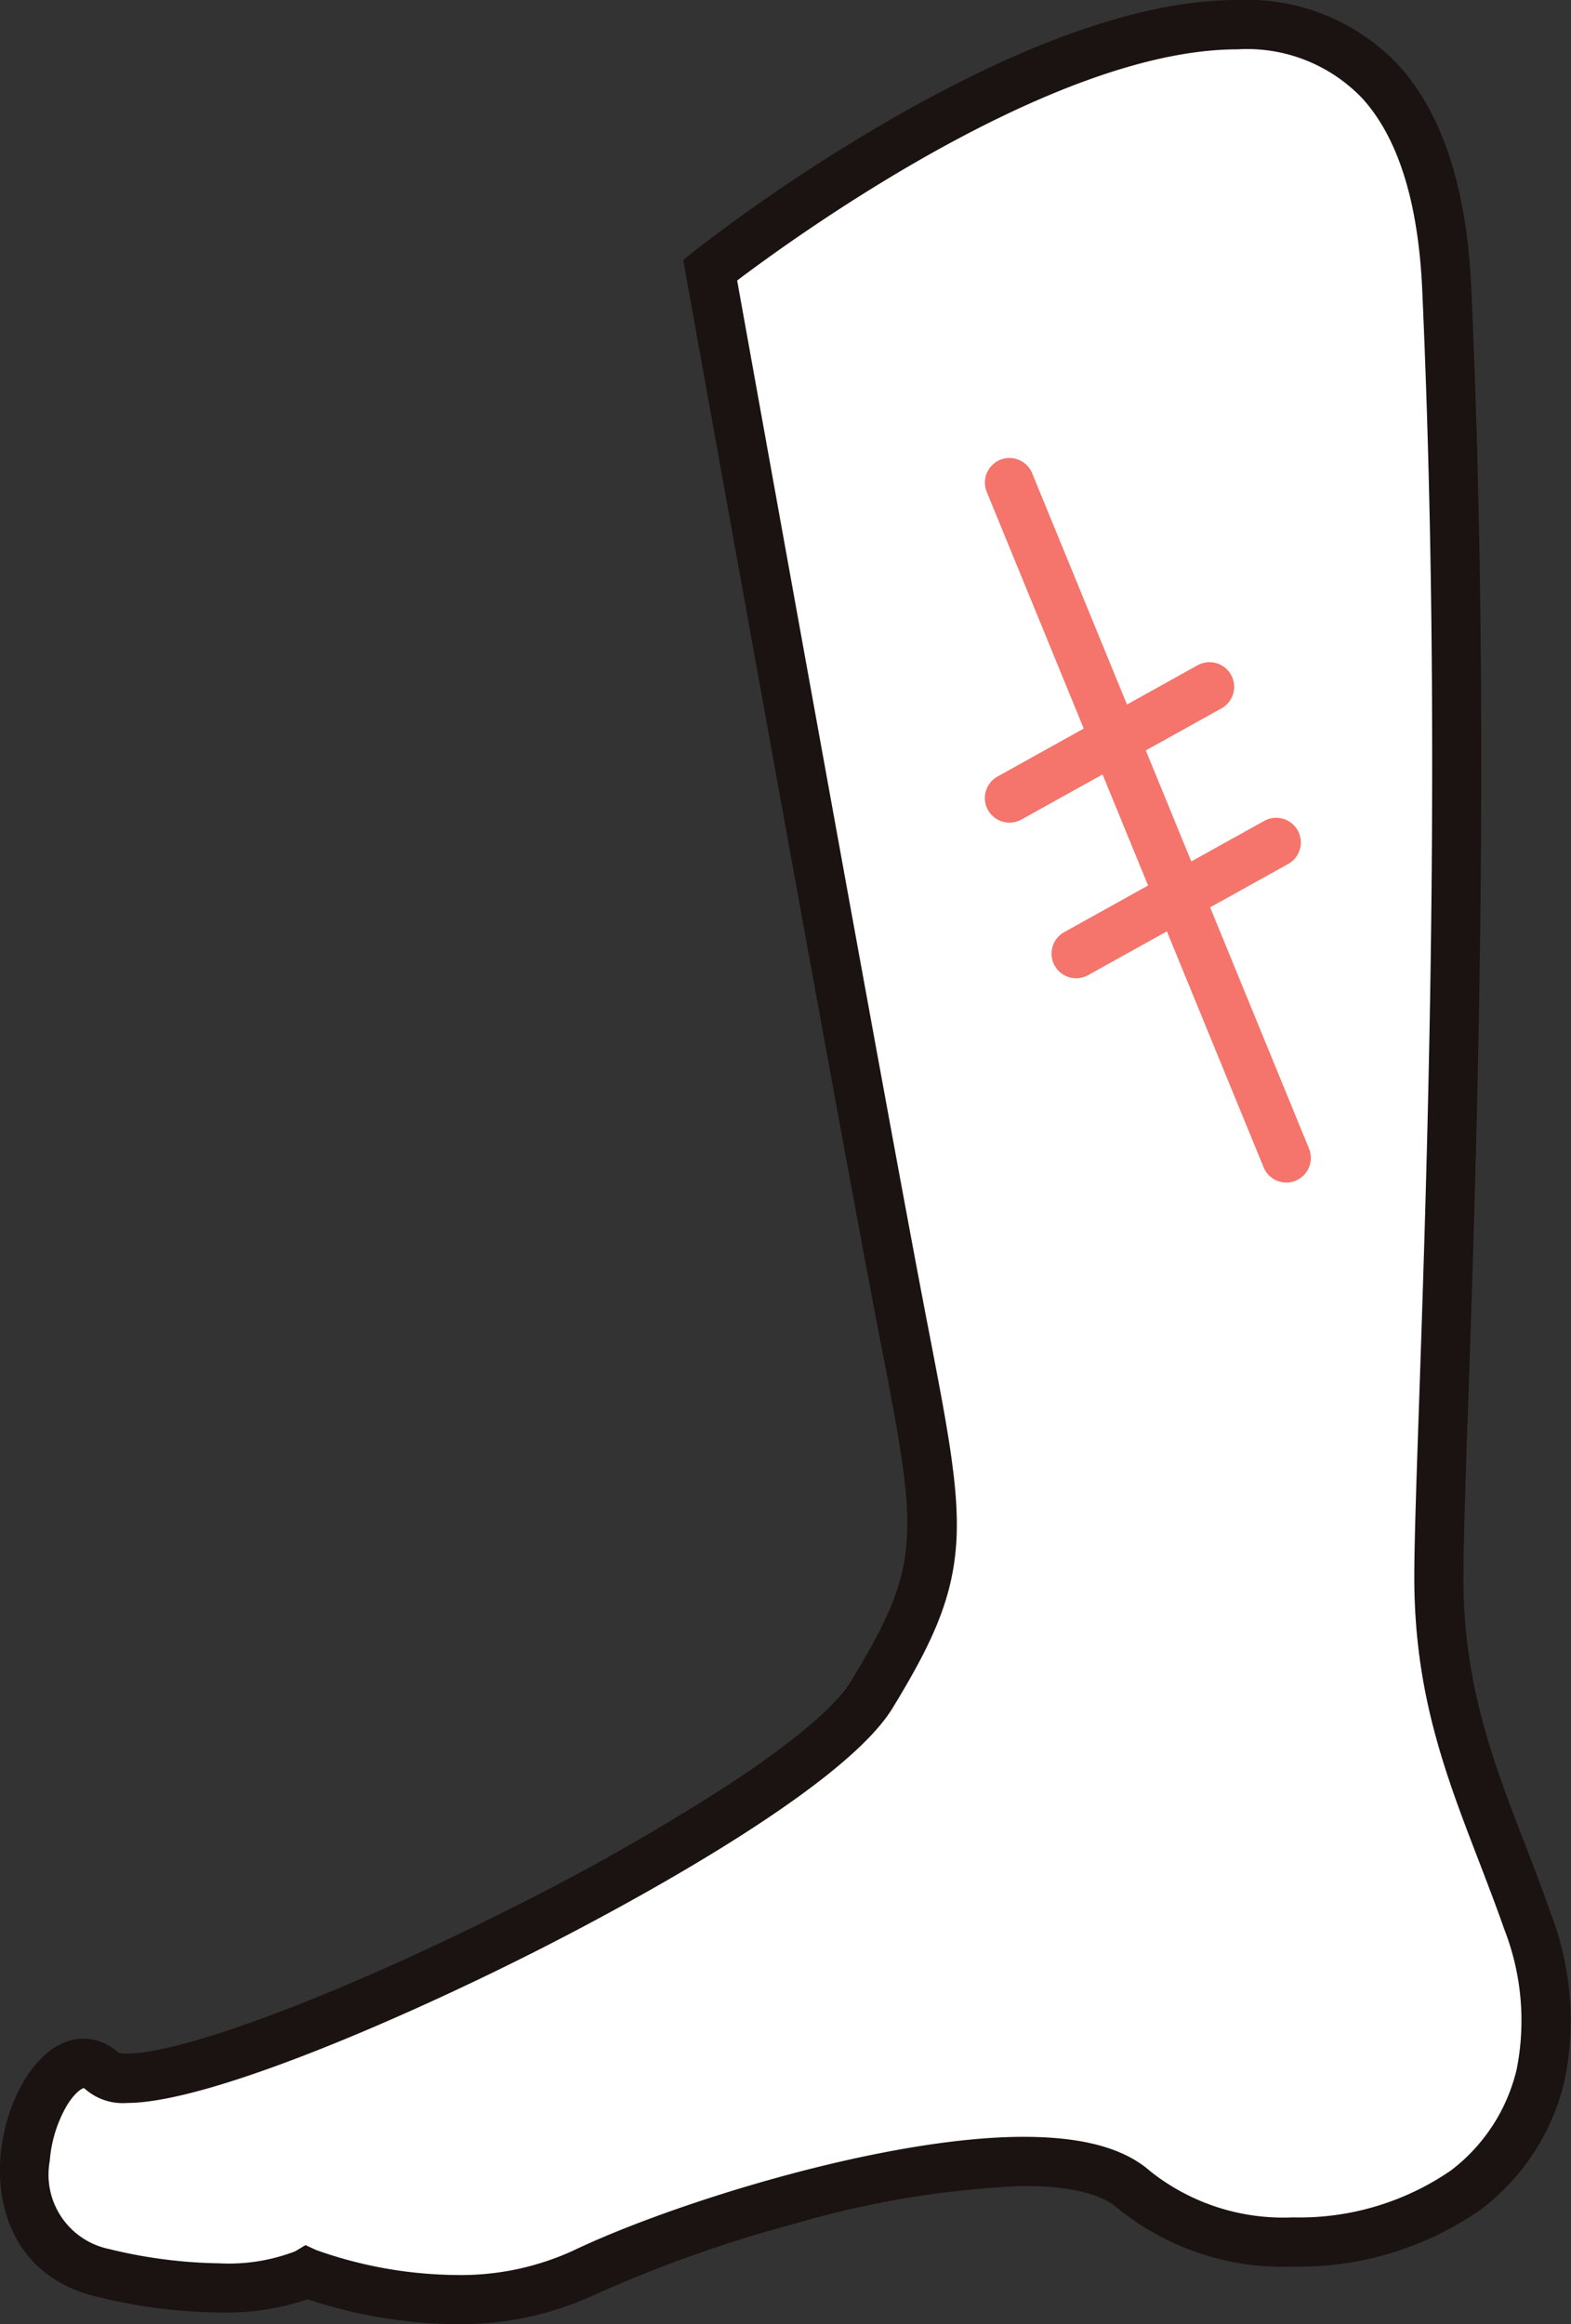
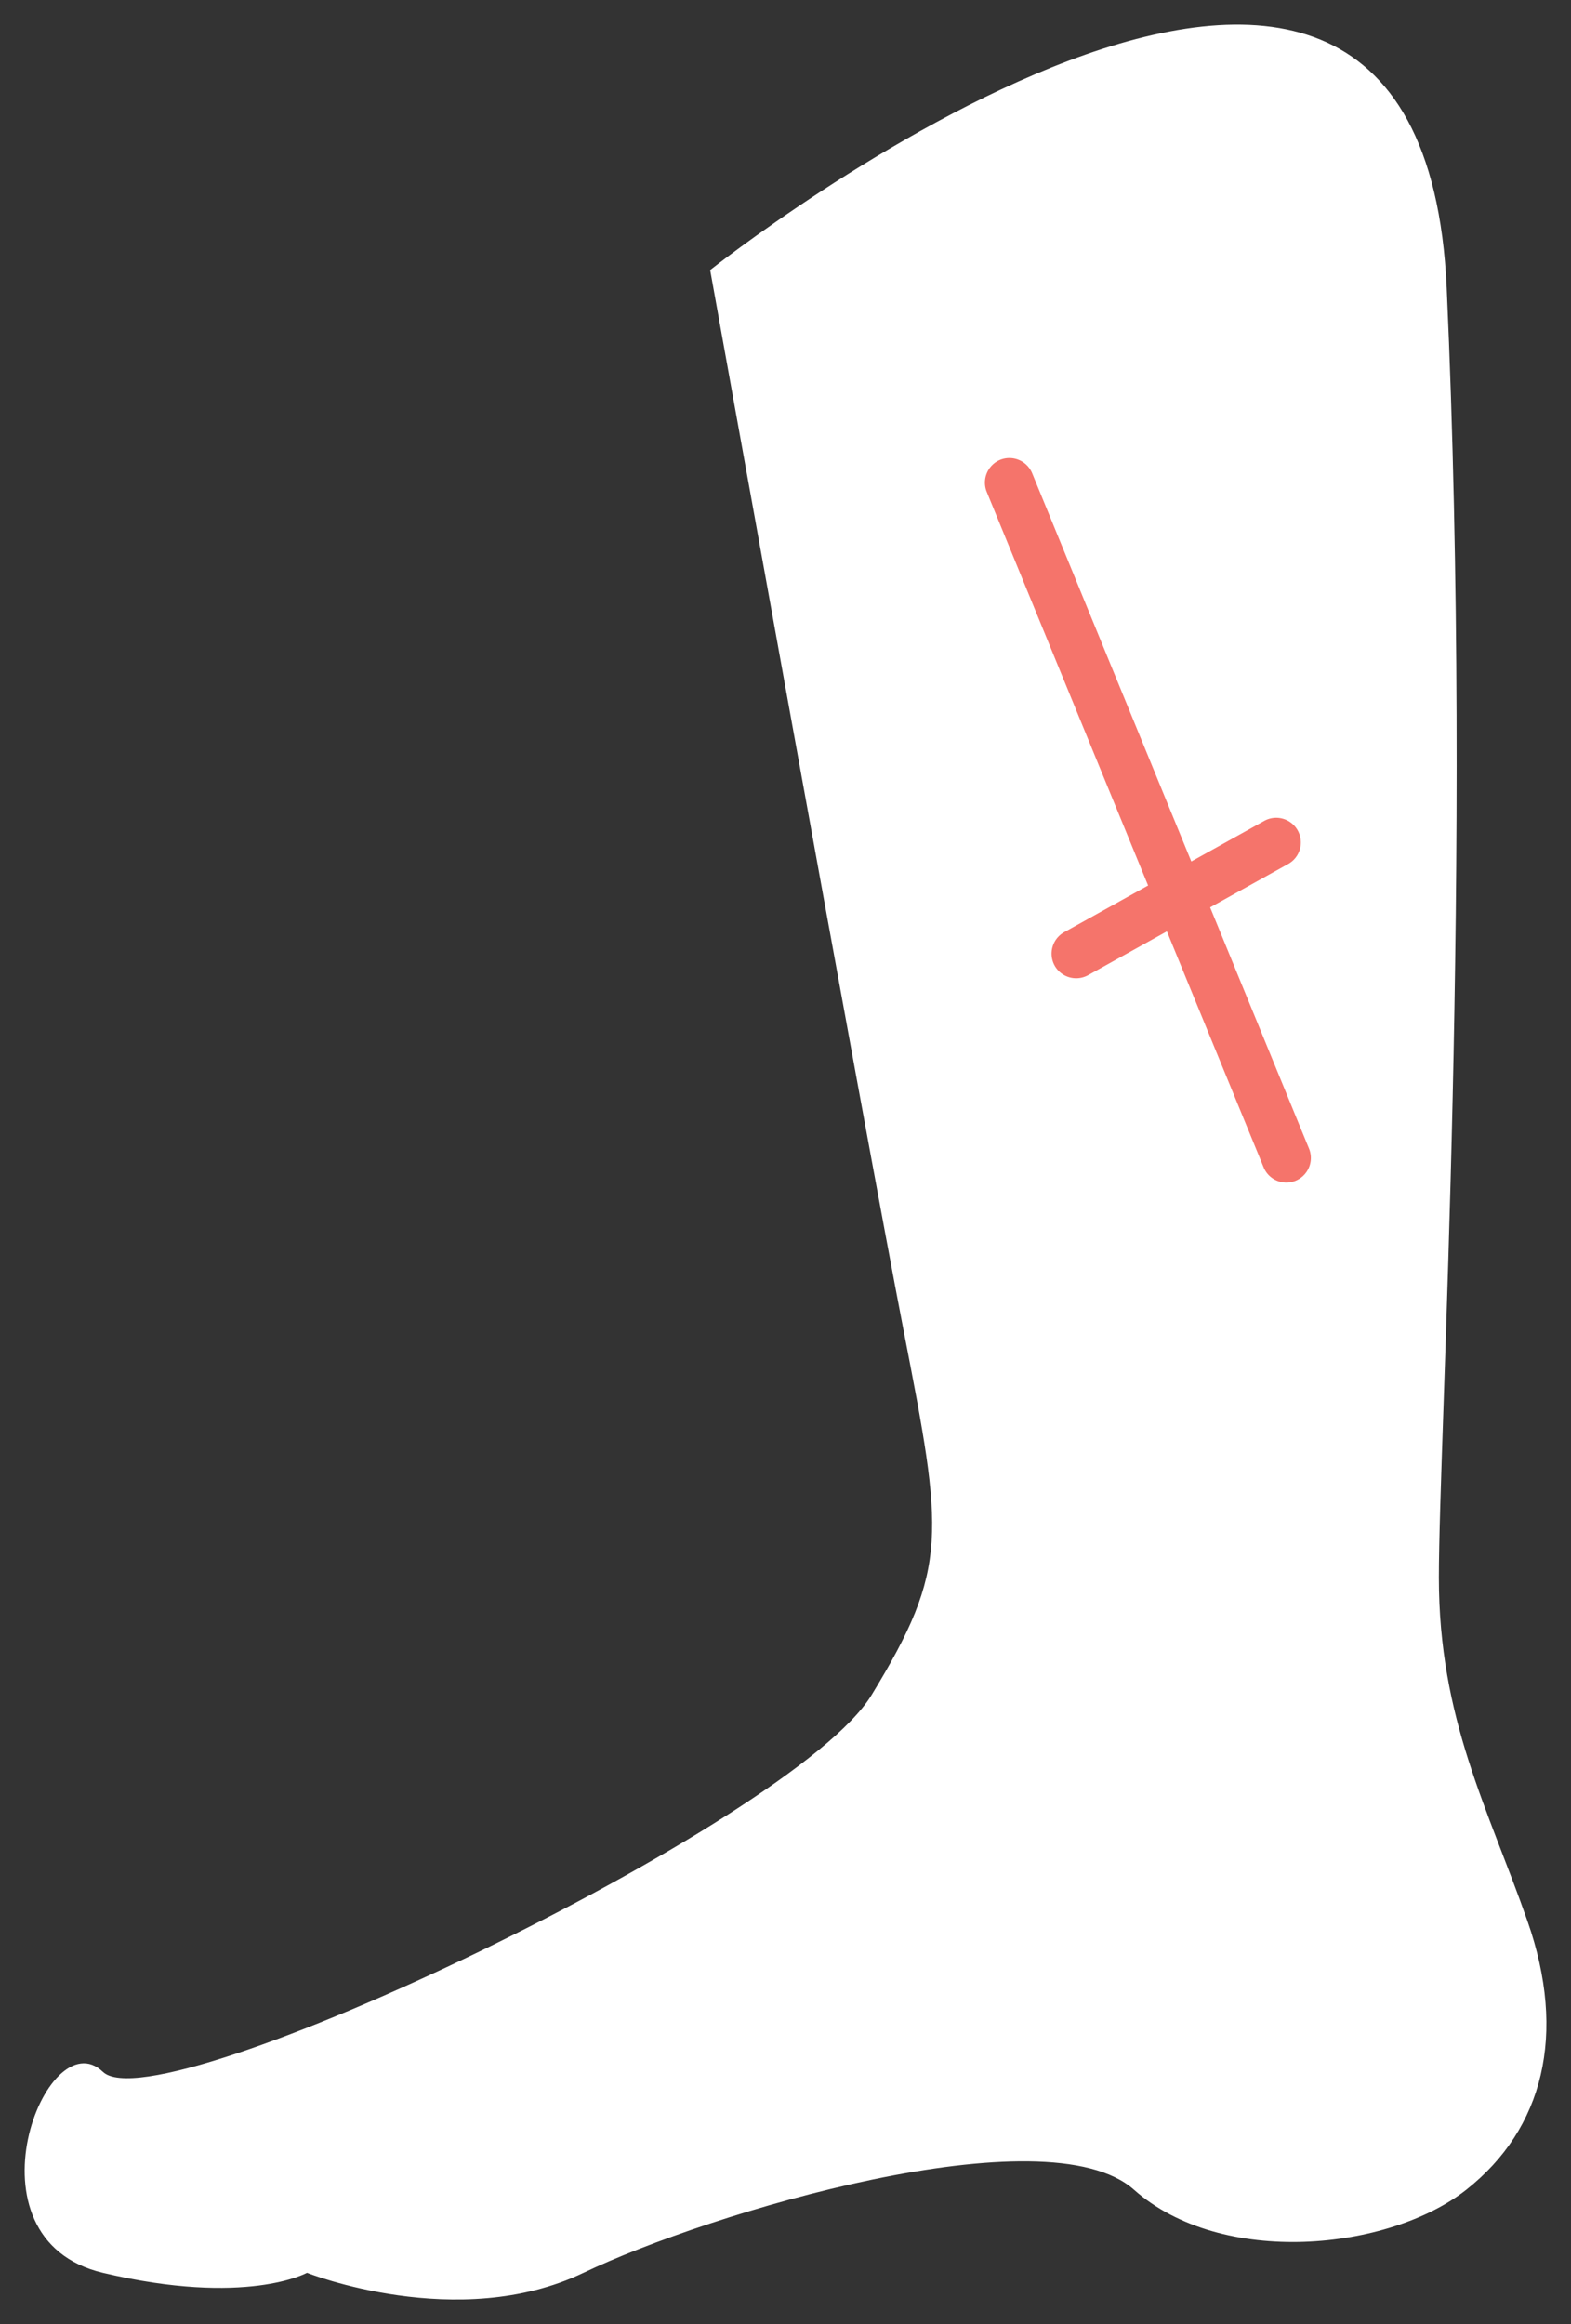
<svg xmlns="http://www.w3.org/2000/svg" width="63.775" height="94.316" viewBox="0 0 63.775 94.316">
  <rect x="0" y="0" width="63.775" height="94.316" fill="#333333" stroke="none" />
  <defs>
    <style>.a{fill:#fff;}.b{fill:#1a1311;}.c{fill:#f5746b;}</style>
  </defs>
  <g transform="translate(-780.203 -7269.173)">
    <path class="a" d="M126.144,47.989S132.4,82.8,134,91.043s1.858,9.595-1.309,14.781-28.913,17.478-31.2,15.282-5.824,6.781,0,8.157,8.286,0,8.286,0,6.129,2.438,11.225,0,18.777-6.536,22.346-3.372,10.358,2.474,13.492,0,4.088-6.311,2.486-10.892-3.6-8.21-3.6-13.951,1.385-28.7.318-52.326S126.144,47.989,126.144,47.989Z" transform="translate(682.888 7232.143)" />
-     <path class="b" d="M147.532,37.031h0a8.46,8.46,0,0,1,6.57,2.66c1.767,1.951,2.756,4.975,2.937,8.987.809,17.894.224,35.087-.126,45.36-.107,3.143-.191,5.626-.191,7.011,0,4.332,1.2,7.455,2.478,10.763.354.918.719,1.867,1.066,2.858a12.116,12.116,0,0,1,.563,6.793,9.191,9.191,0,0,1-3.373,5.213,12.92,12.92,0,0,1-7.663,2.337,10.655,10.655,0,0,1-7.112-2.374c-.463-.411-1.5-.9-3.822-.9a38.567,38.567,0,0,0-9.348,1.549,53.28,53.28,0,0,0-8.081,2.877,12.9,12.9,0,0,1-5.607,1.181,19.426,19.426,0,0,1-6.018-1.009,10.333,10.333,0,0,1-3.58.537,21.837,21.837,0,0,1-4.967-.638c-3.292-.778-4.171-3.579-3.9-5.941.26-2.228,1.585-4.533,3.354-4.533a2.081,2.081,0,0,1,1.41.572,1.445,1.445,0,0,0,.348.032c2.294,0,8.69-2.416,15.554-5.876a91.957,91.957,0,0,0,8.907-5.061c3.461-2.277,4.555-3.562,4.9-4.126,2.968-4.861,2.765-5.91,1.181-14.069s-7.794-42.72-7.856-43.068l-.106-.588.468-.372a71.164,71.164,0,0,1,7.493-5.059C138.8,38.752,143.683,37.031,147.532,37.031Zm2.263,89.983a10.853,10.853,0,0,0,6.424-1.907,7.238,7.238,0,0,0,2.665-4.1,10.166,10.166,0,0,0-.5-5.678c-.336-.961-.7-1.9-1.044-2.8-1.343-3.486-2.611-6.778-2.611-11.482,0-1.419.081-3.793.193-7.079.348-10.243.932-27.387.127-45.2-.16-3.535-.974-6.138-2.421-7.735a6.462,6.462,0,0,0-5.088-2h0c-7.464,0-17.963,7.615-20.3,9.38.836,4.648,6.277,34.889,7.744,42.442.8,4.144,1.29,6.645,1.15,8.794-.151,2.317-1.026,4.142-2.587,6.7-2.1,3.439-11.715,8.471-14.613,9.931-5.574,2.809-13.227,6.09-16.454,6.09a2.318,2.318,0,0,1-1.679-.539.364.364,0,0,0-.085-.065c-.068.012-.365.167-.708.745a5.305,5.305,0,0,0-.673,2.214,3.078,3.078,0,0,0,2.389,3.568,19.852,19.852,0,0,0,4.507.585,7.494,7.494,0,0,0,3.068-.488l.418-.251.433.2a17.372,17.372,0,0,0,5.68,1.013,10.921,10.921,0,0,0,4.744-.985c4.051-1.937,12.662-4.621,18.292-4.622,2.4,0,4.083.459,5.149,1.4A8.682,8.682,0,0,0,149.795,127.014Z" transform="translate(682.888 7232.143)" />
    <g transform="translate(821.184 7288.753)">
      <path class="c" d="M-8584.242-11494.823a1,1,0,0,1-.925-.62l-11.24-27.41a1,1,0,0,1,.545-1.3,1,1,0,0,1,1.3.545l11.24,27.41a1,1,0,0,1-.545,1.3A.987.987,0,0,1-8584.242-11494.823Z" transform="translate(8595.482 11523.233)" />
-       <path class="c" d="M0,5.511A1,1,0,0,1-.874,5a1,1,0,0,1,.389-1.36L7.634-.874a1,1,0,0,1,1.36.389A1,1,0,0,1,8.606.874L.486,5.385A1,1,0,0,1,0,5.511Z" transform="translate(0 8.292)" />
      <path class="c" d="M0,5.511A1,1,0,0,1-.874,5a1,1,0,0,1,.389-1.36L7.634-.874a1,1,0,0,1,1.36.389A1,1,0,0,1,8.606.874L.486,5.385A1,1,0,0,1,0,5.511Z" transform="translate(2.707 14.607)" />
    </g>
  </g>
</svg>